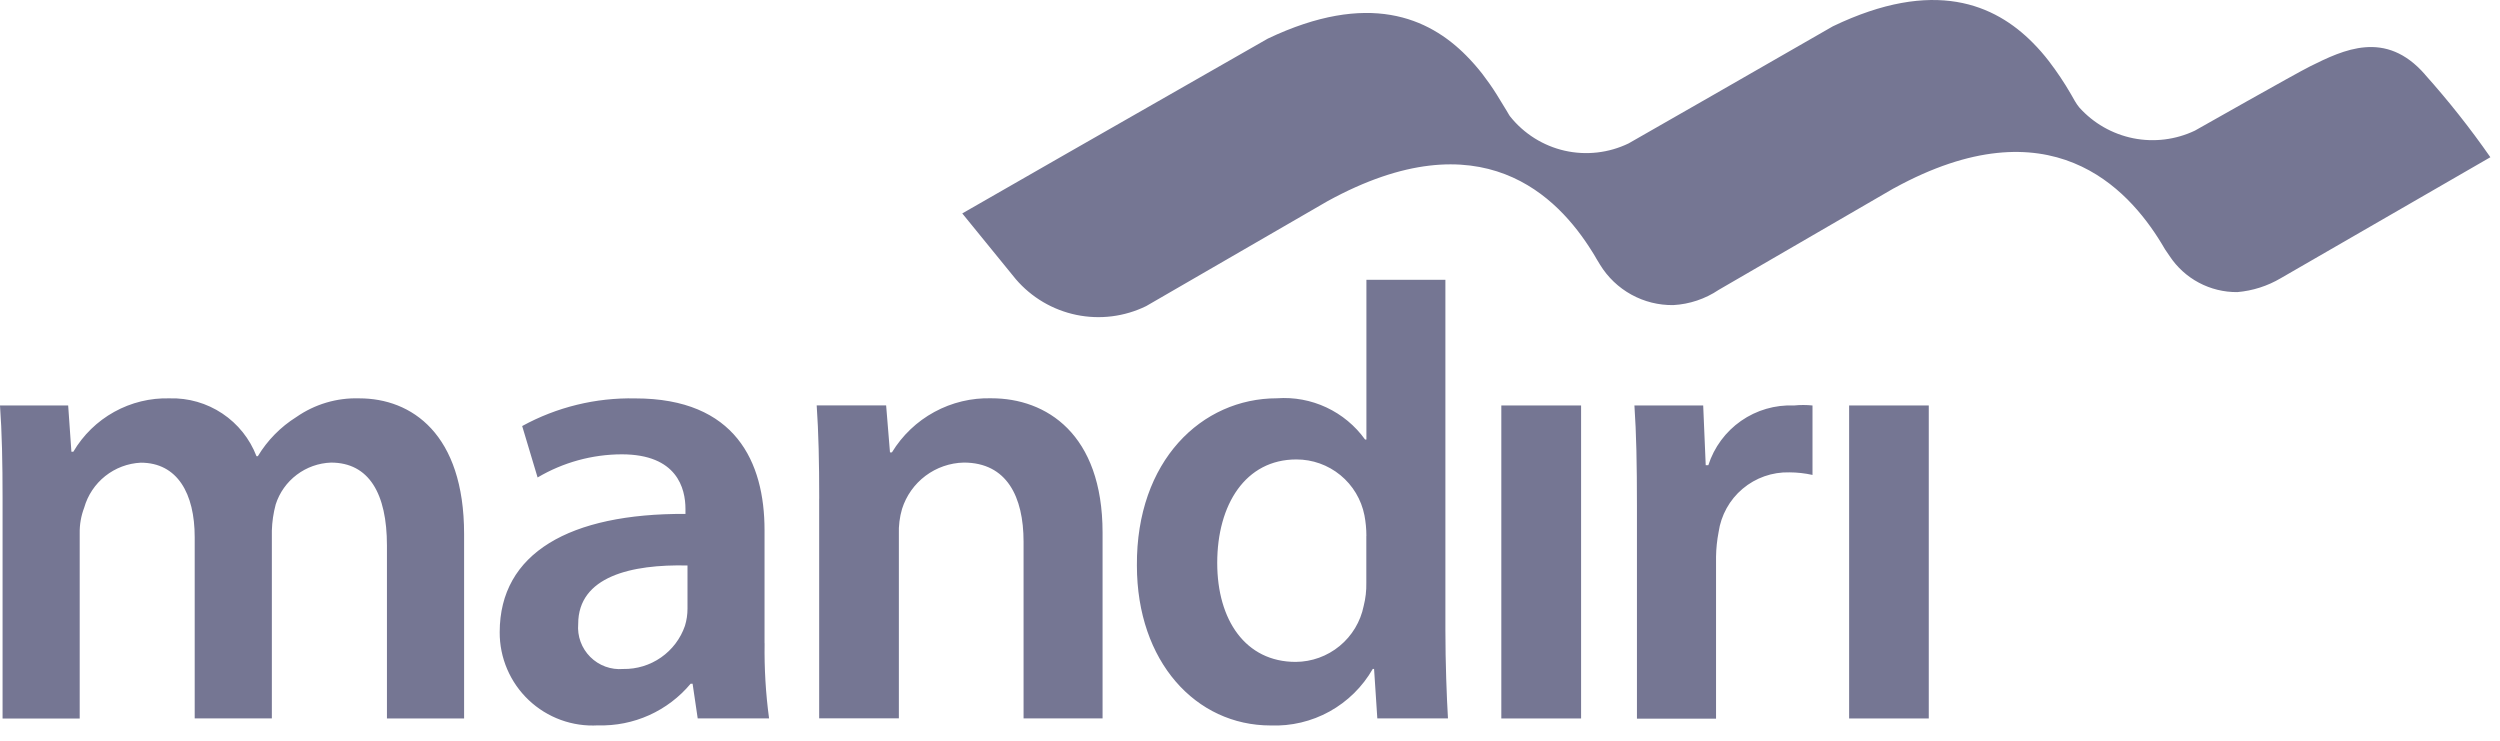
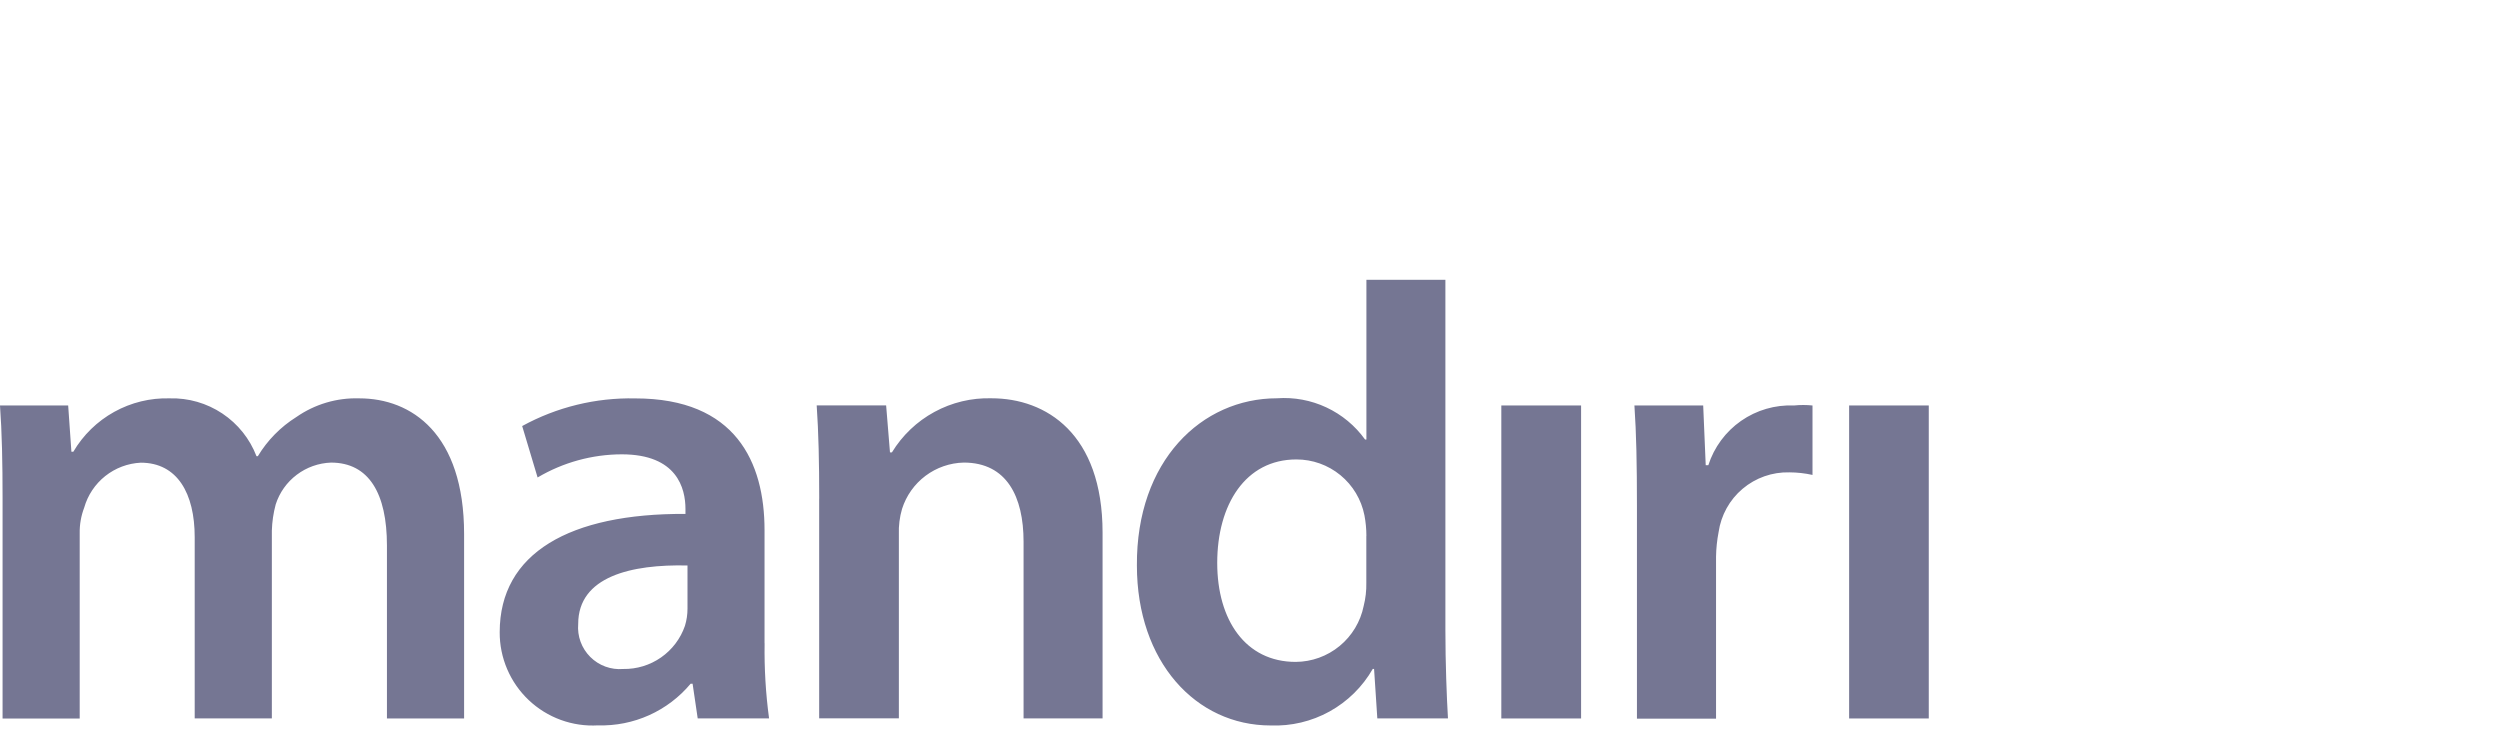
<svg xmlns="http://www.w3.org/2000/svg" width="108" height="32" viewBox="0 0 108 32" fill="none">
  <path d="M0.111 21.541C0.111 19.984 0.084 18.681 0 17.516H2.945L3.085 19.516H3.167C3.591 18.794 4.201 18.199 4.934 17.793C5.667 17.387 6.495 17.185 7.332 17.209C8.139 17.187 8.933 17.415 9.604 17.863C10.276 18.311 10.792 18.956 11.081 19.709H11.138C11.552 19.022 12.122 18.442 12.802 18.016C13.599 17.461 14.553 17.178 15.524 17.209C17.774 17.209 20.049 18.736 20.049 23.07V31.037H16.716V23.567C16.716 21.319 15.938 19.984 14.3 19.984C13.765 20.003 13.248 20.186 12.821 20.509C12.393 20.831 12.075 21.278 11.911 21.788C11.811 22.159 11.755 22.54 11.744 22.924V31.034H8.411V23.205C8.411 21.321 7.665 19.988 6.081 19.988C5.522 20.015 4.985 20.218 4.546 20.566C4.108 20.915 3.79 21.392 3.637 21.931C3.502 22.285 3.436 22.662 3.443 23.041V31.041H0.111V21.541ZM33.031 27.788C33.015 28.874 33.079 29.96 33.224 31.036H30.141L29.92 29.536H29.836C29.349 30.119 28.736 30.584 28.043 30.896C27.35 31.208 26.596 31.358 25.836 31.336C25.288 31.368 24.74 31.288 24.225 31.1C23.71 30.912 23.238 30.62 22.84 30.243C22.442 29.866 22.125 29.411 21.91 28.907C21.694 28.403 21.584 27.86 21.587 27.311C21.587 23.893 24.611 22.174 29.612 22.201V21.988C29.612 21.098 29.25 19.627 26.861 19.627C25.581 19.63 24.326 19.975 23.224 20.627L22.558 18.405C24.054 17.585 25.739 17.174 27.444 17.211C31.777 17.211 33.028 19.963 33.028 22.903V27.788H33.031ZM29.698 24.429C27.281 24.372 24.978 24.9 24.978 26.955C24.956 27.216 24.991 27.479 25.081 27.725C25.171 27.971 25.314 28.194 25.499 28.379C25.684 28.564 25.907 28.707 26.153 28.797C26.399 28.887 26.662 28.922 26.923 28.9C27.507 28.91 28.079 28.736 28.558 28.401C29.037 28.067 29.398 27.59 29.589 27.038C29.664 26.795 29.701 26.543 29.7 26.289V24.431L29.698 24.429ZM35.39 21.538C35.39 19.981 35.362 18.678 35.281 17.513H38.281L38.447 19.543H38.531C38.978 18.809 39.611 18.206 40.366 17.796C41.121 17.385 41.972 17.182 42.831 17.206C45.192 17.206 47.631 18.733 47.631 23.012V31.034H44.218V23.403C44.218 21.46 43.495 19.983 41.635 19.983C41.038 19.997 40.459 20.197 39.981 20.556C39.504 20.914 39.15 21.413 38.969 21.983C38.864 22.341 38.817 22.715 38.831 23.088V31.031H35.388V21.541L35.39 21.538ZM62.441 12.083V27.234C62.441 28.622 62.498 30.125 62.552 31.034H59.5L59.36 28.898H59.303C58.861 29.67 58.215 30.305 57.437 30.736C56.659 31.166 55.778 31.375 54.889 31.34C51.667 31.34 49.114 28.592 49.114 24.429C49.084 19.902 51.914 17.206 55.167 17.206C55.901 17.153 56.635 17.289 57.301 17.601C57.967 17.913 58.542 18.39 58.971 18.988H59.029V12.088H62.442L62.441 12.083ZM59.028 23.152C59.028 22.854 59 22.556 58.944 22.263C58.81 21.581 58.443 20.968 57.906 20.527C57.369 20.086 56.696 19.846 56.001 19.848C53.808 19.848 52.584 21.793 52.584 24.319C52.584 26.788 53.807 28.594 55.974 28.594C56.667 28.59 57.337 28.348 57.872 27.907C58.407 27.467 58.774 26.856 58.911 26.177C58.994 25.85 59.032 25.514 59.025 25.177V23.152H59.028ZM64.857 31.038V17.515H68.303V31.038H64.857ZM70.716 21.876C70.716 20.044 70.69 18.737 70.607 17.517H73.578L73.687 20.097H73.8C74.049 19.321 74.546 18.648 75.214 18.182C75.883 17.716 76.686 17.482 77.5 17.517C77.766 17.489 78.034 17.489 78.3 17.517V20.517C77.972 20.444 77.636 20.407 77.3 20.406C76.563 20.387 75.844 20.64 75.28 21.116C74.717 21.591 74.348 22.258 74.243 22.988C74.176 23.337 74.139 23.691 74.133 24.046V31.046H70.716V21.876ZM79.882 31.038V17.515H83.323V31.038H79.882Z" fill="#757693" />
-   <path d="M104.757 3.214C103.057 1.269 101.24 2.15 99.799 2.865C99.193 3.165 94.82 5.643 94.82 5.643C93.991 6.037 93.057 6.153 92.157 5.973C91.257 5.792 90.439 5.326 89.826 4.643C89.756 4.557 89.693 4.466 89.637 4.37L89.466 4.07C89.178 3.571 88.857 3.092 88.507 2.635C88.294 2.358 88.064 2.095 87.817 1.847C86.178 0.192 83.558 -0.967 79.179 1.137C77.106 2.337 70.352 6.197 70.352 6.197C69.495 6.61 68.522 6.72 67.594 6.51C66.666 6.299 65.837 5.779 65.242 5.036C65.214 5.001 65.189 4.963 65.168 4.923L65.085 4.782L64.657 4.082C64.464 3.775 64.257 3.478 64.036 3.191C63.821 2.916 63.59 2.653 63.345 2.405C61.717 0.759 59.111 -0.395 54.77 1.668C52.145 3.168 46.04 6.657 46.04 6.657L41.57 9.22L43.882 12.059C44.559 12.849 45.479 13.392 46.498 13.603C47.517 13.814 48.577 13.681 49.512 13.225C49.512 13.225 57.319 8.704 57.35 8.69C64.025 5.027 67.318 8.527 68.775 10.86C68.826 10.933 68.866 11.012 68.912 11.083C68.931 11.111 68.942 11.137 68.958 11.165L69.122 11.435C69.453 11.976 69.919 12.421 70.474 12.727C71.029 13.033 71.654 13.189 72.288 13.18C72.989 13.141 73.667 12.913 74.25 12.521L81.804 8.139L81.82 8.132C88.579 4.424 91.928 8.153 93.359 10.486C93.47 10.685 93.592 10.876 93.726 11.06C94.045 11.544 94.48 11.94 94.991 12.212C95.502 12.484 96.073 12.624 96.652 12.619C97.314 12.562 97.956 12.357 98.528 12.019L107.584 6.792C106.715 5.544 105.771 4.351 104.757 3.218V3.214Z" fill="#757693" />
</svg>